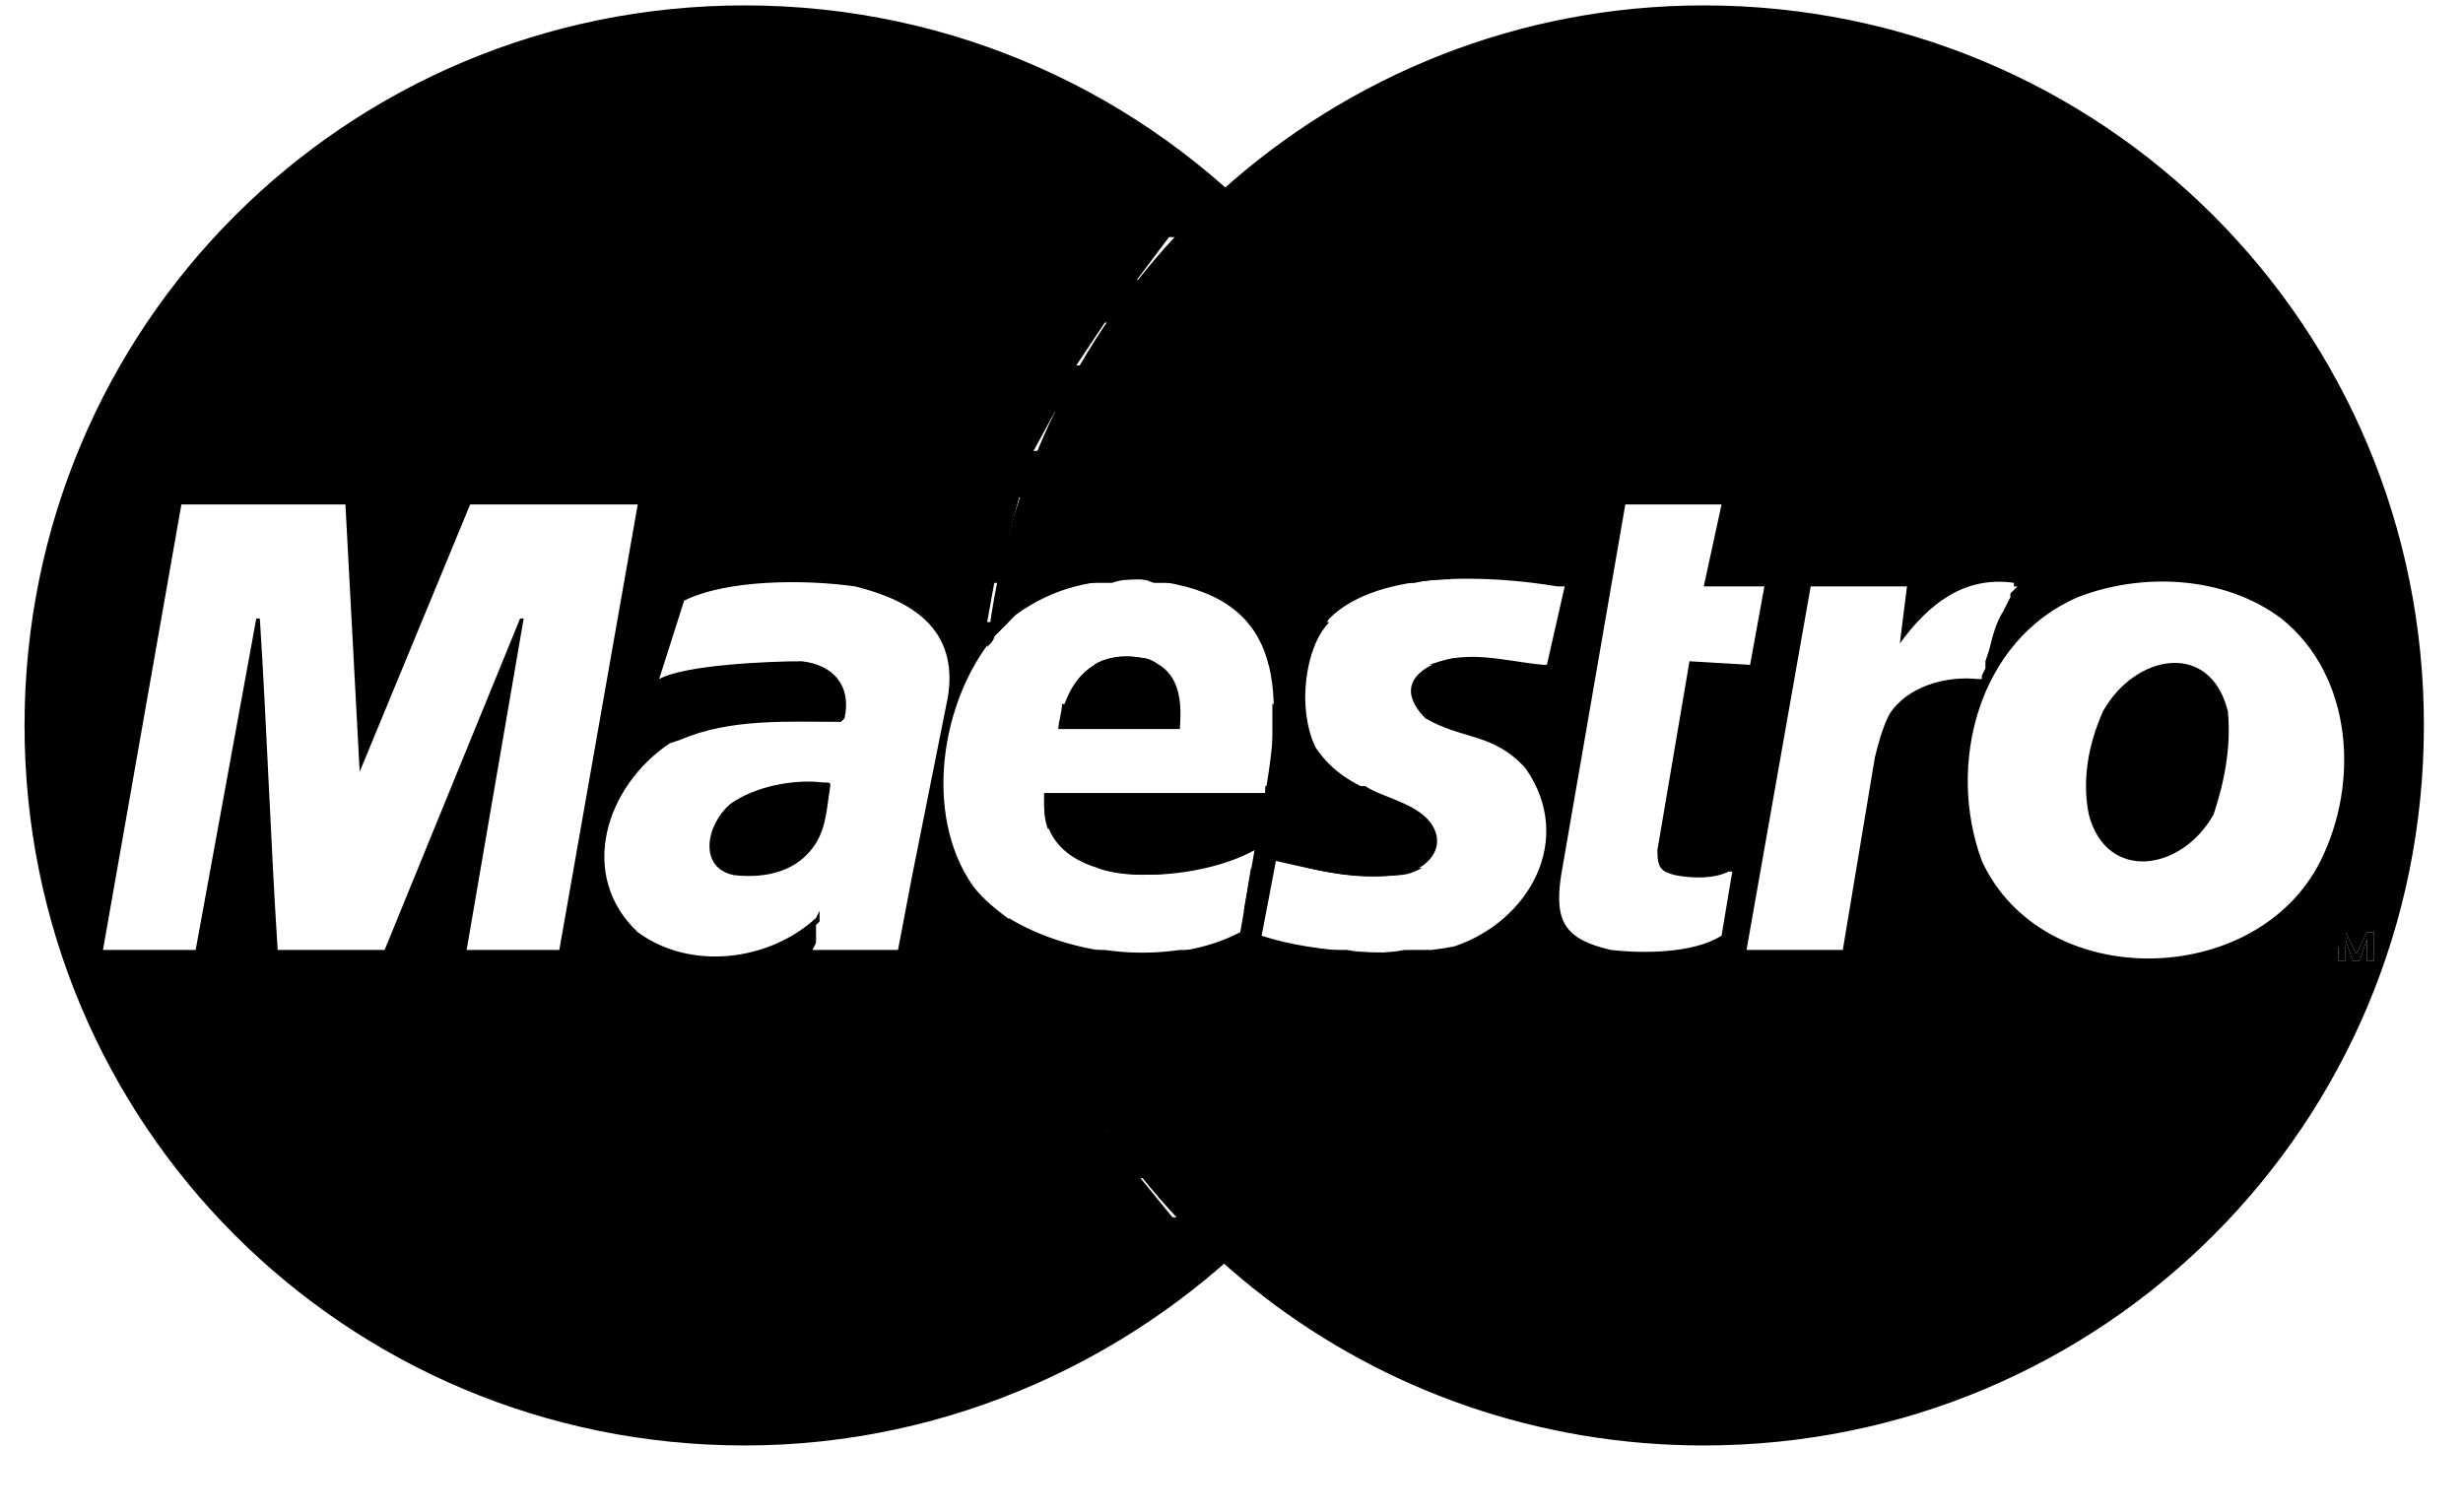
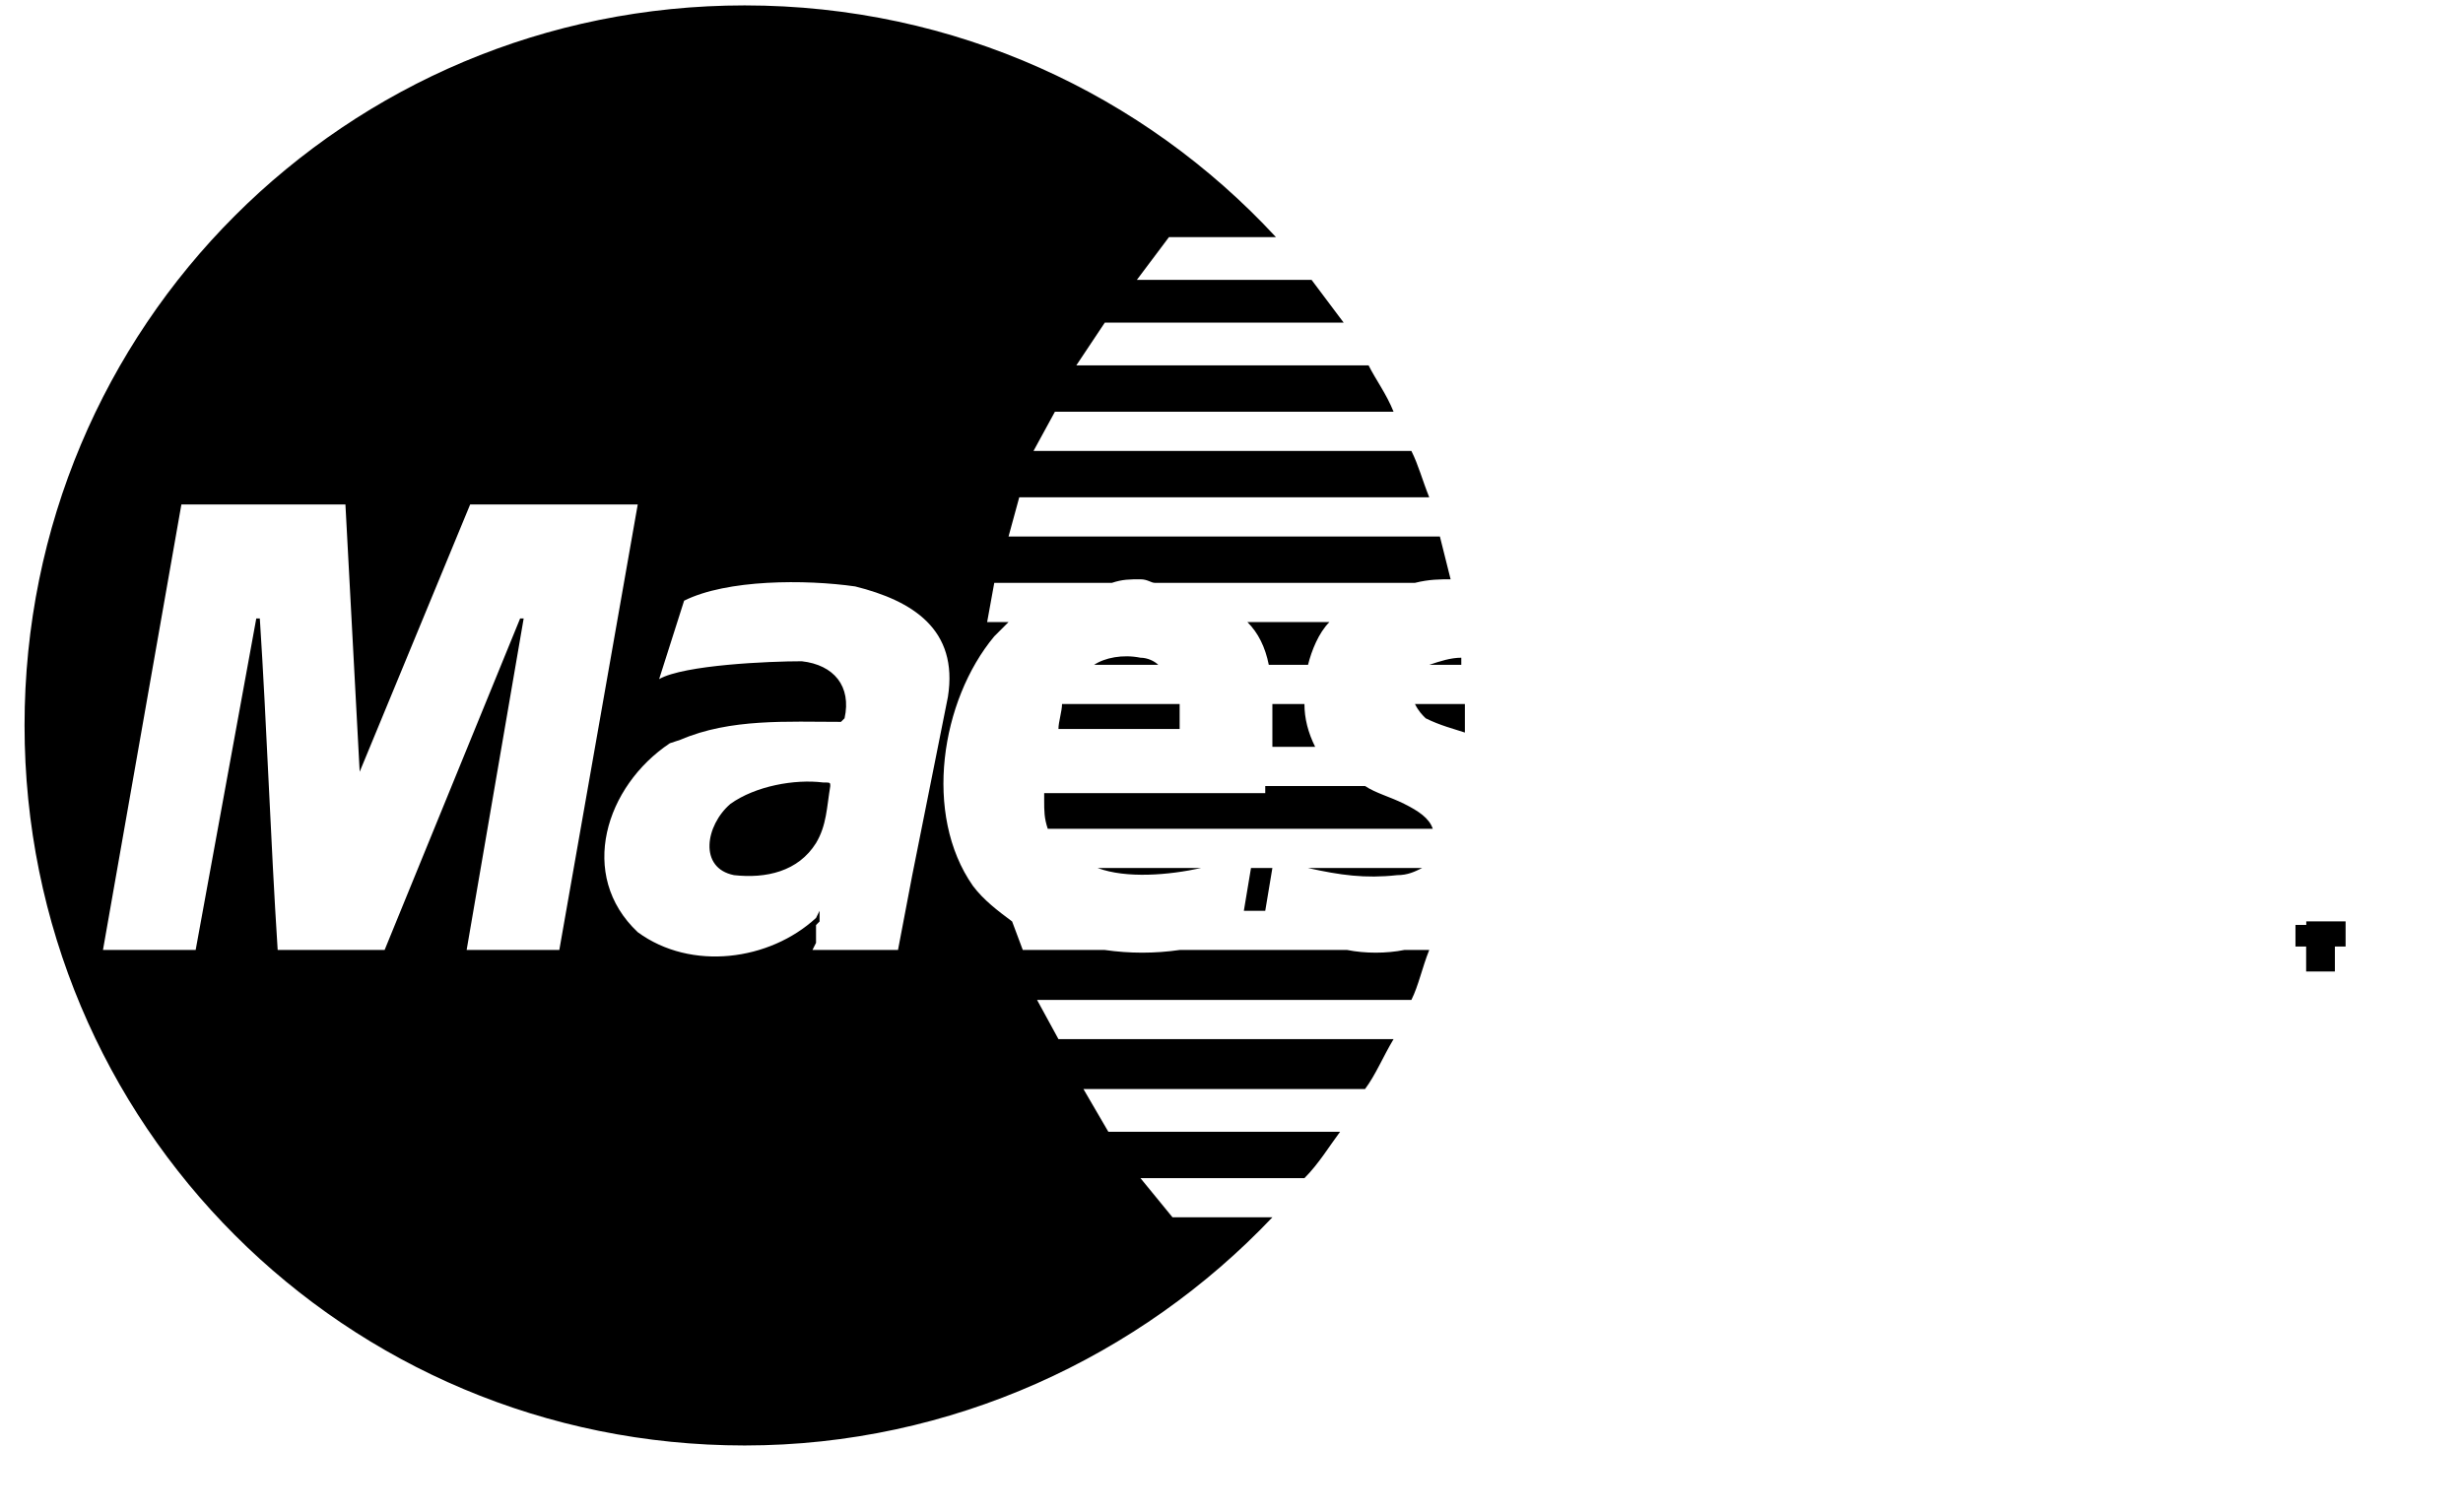
<svg xmlns="http://www.w3.org/2000/svg" width="57px" height="35px" viewBox="0 0 57 35">
  <title>maestro@svg</title>
  <g id="HomeScreen" stroke="none" stroke-width="1" fill="none" fill-rule="evenodd">
    <g id="1440/Homescreen" transform="translate(-281, -5150)">
      <g id="Patterns/Desktop/1440/Footer" transform="translate(0, 4789)">
        <g id="Content" transform="translate(171, 12)">
          <g id="Logos" transform="translate(1, 312)">
            <g id="Content" transform="translate(93, 27)">
              <g id="Row-01" transform="translate(11.045, 0)">
                <g id="maestro" transform="translate(5.523, 10.125)">
-                   <path d="M23.927,16.749 L26.732,16.749 C26.815,15.924 26.65,15.264 25.825,15.099 C24.67,14.934 24.092,15.676 23.927,16.749 Z M35.231,15.264 L35.148,15.264 C34.241,15.181 33.25,14.851 32.425,15.346 C31.93,15.676 32.013,16.089 32.425,16.501 C33.25,16.997 33.993,16.831 34.736,17.657 C35.891,19.307 34.818,21.204 33.085,21.782 C31.848,22.029 29.868,21.947 28.63,21.534 L28.96,19.802 C30.033,20.049 30.693,20.214 31.765,20.132 C32.838,19.967 33.085,18.977 31.93,18.482 C31.023,18.152 30.363,17.904 29.868,17.162 C29.455,16.254 29.62,14.934 30.198,14.191 C31.353,13.036 33.993,13.201 35.478,13.449 L35.561,13.449 L35.643,13.449 L35.231,15.264 Z M38.861,0 C48.102,0 55.527,7.426 55.527,16.666 C55.527,25.907 48.102,33.333 38.861,33.333 C31.188,33.333 24.752,28.218 22.772,21.122 C24.257,22.029 26.567,22.277 28.135,21.452 L28.465,19.554 C26.98,20.379 23.515,20.544 23.597,18.399 L23.597,18.234 L28.713,18.234 C29.208,15.429 28.96,13.531 25.825,13.284 C24.752,13.284 23.845,13.449 22.937,14.109 L22.772,14.274 L22.607,14.439 L22.442,14.604 C22.442,14.686 22.359,14.769 22.277,14.851 C23.185,6.518 30.28,0 38.861,0 Z M39.851,21.864 L42.079,21.864 L42.821,17.409 C42.904,17.079 42.986,16.749 43.151,16.419 C43.564,15.759 44.471,15.511 45.214,15.594 L45.214,15.594 L45.297,15.594 L45.297,15.594 L45.297,15.594 L45.297,15.511 L45.379,15.346 L45.379,15.181 L45.462,14.934 C45.544,14.604 45.627,14.274 45.792,14.026 L45.874,13.861 L45.957,13.696 L45.957,13.614 L46.039,13.531 L46.122,13.449 L46.122,13.449 L46.122,13.449 L46.039,13.449 L46.039,13.366 C44.884,13.201 44.059,13.861 43.399,14.769 L43.564,13.449 L41.336,13.449 L39.851,21.864 Z M52.227,14.191 C53.877,15.511 54.042,17.987 53.135,19.802 C51.65,22.772 46.699,22.855 45.297,19.802 C44.471,17.574 45.214,14.686 47.524,13.696 C49.009,13.119 50.907,13.201 52.227,14.191 Z M47.772,18.729 C48.184,20.297 49.917,20.049 50.659,18.729 C50.907,17.987 51.072,17.162 50.99,16.336 C50.577,14.686 48.844,15.016 48.102,16.336 C47.772,17.079 47.607,17.904 47.772,18.729 Z M37.046,11.551 L39.273,11.551 L38.861,13.449 L40.264,13.449 L39.934,15.264 L38.531,15.181 L37.788,19.554 C37.788,19.967 37.871,20.049 38.201,20.132 C38.613,20.214 39.108,20.214 39.438,20.049 L39.521,20.049 L39.273,21.534 C38.613,21.947 37.458,21.947 36.716,21.864 C35.643,21.617 35.396,21.204 35.561,20.132 L37.046,11.551 Z M52.805,21.452 L53.465,21.452 L53.465,21.534 L53.217,21.534 L53.217,22.112 L53.052,22.112 L53.052,21.534 L52.805,21.534 L52.805,21.452 Z M53.547,21.452 L53.712,21.452 L53.96,21.947 L54.207,21.452 L54.372,21.452 L54.372,22.112 L54.207,22.112 L54.207,21.617 L54.042,22.112 L53.877,22.112 L53.712,21.617 L53.712,22.112 L53.547,22.112 L53.547,21.452 L53.547,21.452 Z" id="Shape" fill="#000000" />
                  <path d="M16.666,0 C21.534,0 25.907,2.063 28.96,5.363 L26.485,5.363 L25.742,6.353 L29.785,6.353 C30.033,6.683 30.28,7.013 30.528,7.343 L25,7.343 L24.34,8.333 L31.105,8.333 C31.27,8.663 31.518,8.993 31.683,9.406 L23.845,9.406 L23.35,10.313 L32.095,10.313 C32.26,10.643 32.343,10.973 32.508,11.386 L23.02,11.386 L22.772,12.294 L32.755,12.294 C32.838,12.624 32.92,12.954 33.003,13.284 C32.755,13.284 32.508,13.284 32.178,13.366 L26.155,13.366 C26.072,13.366 25.99,13.284 25.825,13.284 C25.577,13.284 25.412,13.284 25.165,13.366 L22.442,13.366 L22.277,14.274 L22.772,14.274 L22.772,14.274 L22.607,14.439 L22.442,14.604 C21.204,16.089 20.792,18.729 21.947,20.379 C22.194,20.709 22.524,20.957 22.855,21.204 L23.102,21.864 L25,21.864 C25.577,21.947 26.155,21.947 26.732,21.864 L30.61,21.864 C31.023,21.947 31.518,21.947 31.93,21.864 L32.508,21.864 C32.343,22.277 32.26,22.69 32.095,23.02 L23.432,23.02 L23.927,23.927 L31.683,23.927 C31.435,24.34 31.27,24.752 31.023,25.082 L24.505,25.082 L25.082,26.072 L30.445,26.072 C30.198,26.402 29.95,26.815 29.62,27.145 L25.825,27.145 L26.567,28.052 L28.878,28.052 C25.825,31.27 21.452,33.333 16.666,33.333 C7.426,33.333 0,25.907 0,16.666 C0,7.426 7.426,0 16.666,0 Z M28.3,14.274 L30.198,14.274 C29.95,14.521 29.785,14.934 29.703,15.264 L28.795,15.264 C28.713,14.851 28.548,14.521 28.3,14.274 Z M33.25,15.099 C33.25,15.181 33.25,15.181 33.25,15.264 L32.508,15.264 C32.755,15.181 33.003,15.099 33.25,15.099 Z M26.237,15.264 L24.752,15.264 C25,15.099 25.412,15.016 25.825,15.099 C25.99,15.099 26.155,15.181 26.237,15.264 Z M24.01,16.171 L26.732,16.171 C26.732,16.336 26.732,16.584 26.732,16.749 L23.927,16.749 C23.927,16.584 24.01,16.336 24.01,16.171 Z M28.878,16.171 L29.62,16.171 C29.62,16.501 29.703,16.831 29.868,17.162 C29.868,17.162 29.868,17.162 29.868,17.162 L28.878,17.162 C28.878,16.831 28.878,16.501 28.878,16.171 Z M32.178,16.171 L33.333,16.171 C33.333,16.336 33.333,16.501 33.333,16.666 C33.333,16.749 33.333,16.831 33.333,16.831 C33.085,16.749 32.755,16.666 32.425,16.501 C32.343,16.419 32.26,16.336 32.178,16.171 Z M28.713,18.069 L31.023,18.069 C31.27,18.234 31.6,18.317 31.93,18.482 C32.26,18.647 32.508,18.812 32.59,19.059 L23.68,19.059 C23.597,18.812 23.597,18.647 23.597,18.399 L23.597,18.234 L28.713,18.234 C28.713,18.234 28.713,18.152 28.713,18.069 Z M24.835,19.967 L27.227,19.967 C26.485,20.132 25.495,20.214 24.835,19.967 Z M28.383,19.967 L28.878,19.967 L28.713,20.957 L28.218,20.957 L28.383,19.967 Z M29.703,19.967 L32.343,19.967 C32.178,20.049 32.013,20.132 31.765,20.132 C31.023,20.214 30.445,20.132 29.703,19.967 Z M20.544,20.132 L20.214,21.864 L18.234,21.864 L18.317,21.699 L18.317,21.534 L18.317,21.452 L18.317,21.287 L18.399,21.204 L18.399,21.039 L18.399,21.039 L18.399,20.957 L18.317,21.122 C17.244,22.112 15.429,22.359 14.191,21.452 C12.789,20.132 13.449,18.069 14.934,17.079 L15.181,16.997 C16.336,16.501 17.657,16.584 18.894,16.584 L18.894,16.584 L18.977,16.501 C19.142,15.759 18.729,15.264 17.987,15.181 C17.244,15.181 15.264,15.264 14.686,15.594 L15.264,13.779 C16.254,13.284 18.069,13.284 19.224,13.449 C20.544,13.779 21.617,14.439 21.369,16.006 L20.544,20.132 Z M18.647,18.069 C18.647,17.987 18.647,17.987 18.482,17.987 C17.822,17.904 16.914,18.069 16.336,18.482 C15.759,18.977 15.594,19.967 16.419,20.132 C17.162,20.214 17.904,20.049 18.317,19.389 C18.564,18.977 18.564,18.564 18.647,18.069 Z M3.96,21.864 L1.815,21.864 L3.63,11.551 L7.426,11.551 L7.756,17.739 L10.313,11.551 L14.191,11.551 L12.376,21.864 L10.231,21.864 L11.551,14.191 L11.469,14.191 L8.333,21.864 L5.858,21.864 C5.693,19.307 5.61,16.749 5.445,14.191 L5.445,14.191 L5.445,14.191 L5.363,14.191 L5.363,14.191 L5.363,14.191 L5.363,14.191 L5.363,14.191 L3.96,21.864 Z" id="Shape" fill="#000000" />
                  <polyline id="Path" stroke="#000000" stroke-width="0.5" points="52.805 21.452 53.465 21.452 53.465 21.534 53.217 21.534 53.217 22.112 53.052 22.112 53.052 21.534 52.805 21.534 52.805 21.452" />
-                   <polygon id="Path" fill="#000000" points="53.547 21.452 53.712 21.452 53.96 21.947 54.207 21.452 54.372 21.452 54.372 22.112 54.207 22.112 54.207 21.617 54.042 22.112 53.877 22.112 53.712 21.617 53.712 22.112 53.547 22.112" />
                </g>
              </g>
            </g>
          </g>
        </g>
      </g>
    </g>
  </g>
</svg>